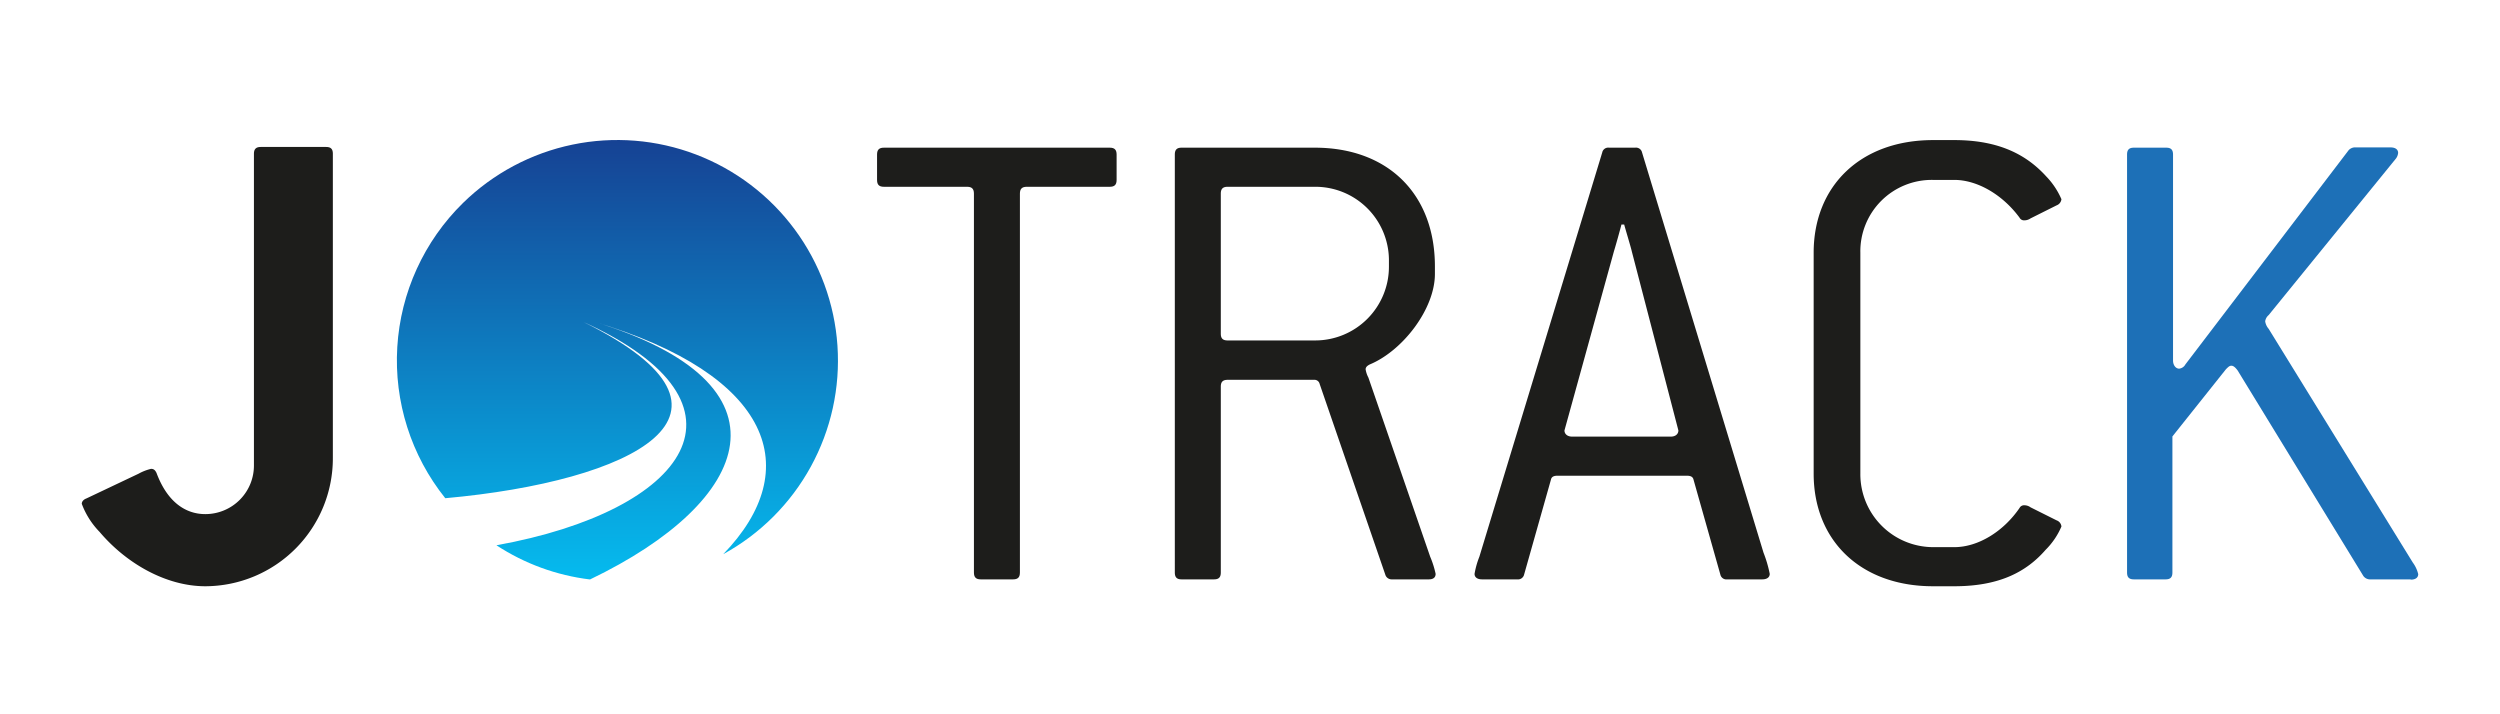
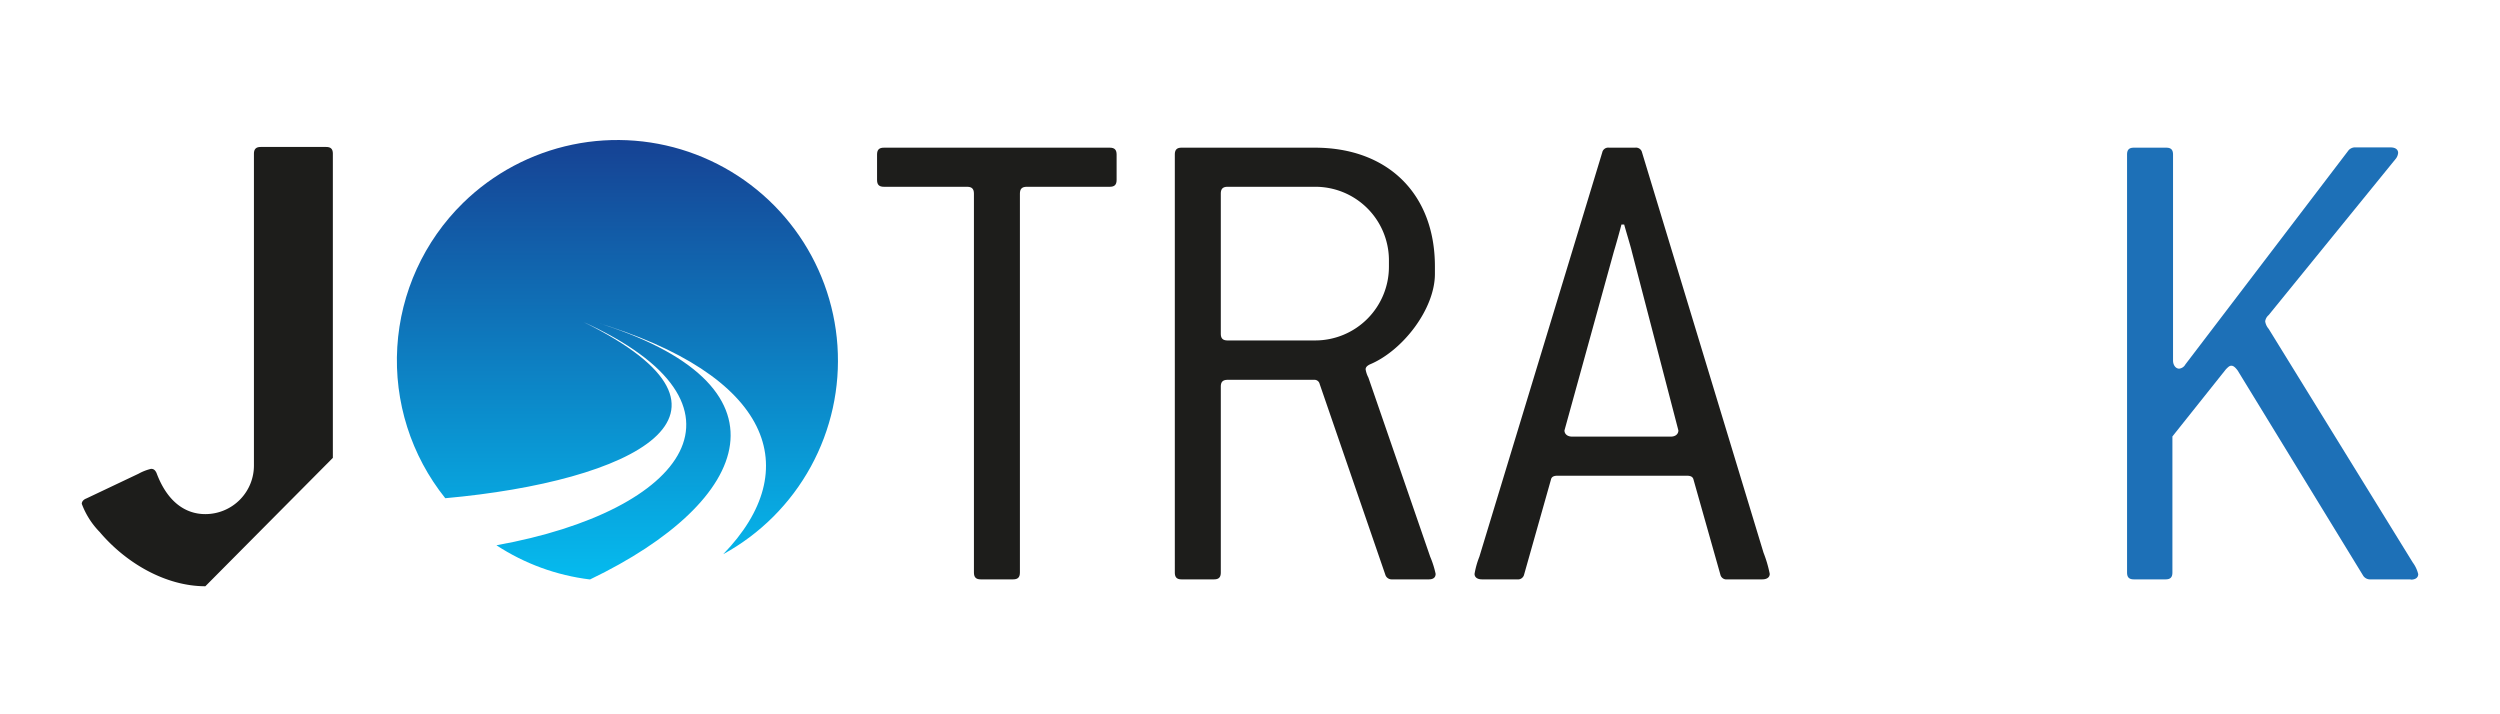
<svg xmlns="http://www.w3.org/2000/svg" id="Layer_1" data-name="Layer 1" viewBox="0 0 280 80">
  <defs>
    <style>.cls-1{fill:none;}.cls-2{clip-path:url(#clip-path);}.cls-3{fill:url(#linear-gradient);}.cls-4{fill:#1d1d1b;}.cls-5{fill:#1d70b7;}</style>
    <clipPath id="clip-path">
      <path class="cls-1" d="M51.87,22.72a24.69,24.69,0,0,0-2,33.08c20.88-1.88,36.28-9.47,15.49-19.73l0,0c20.33,9.25,11.6,21.15-9.76,25a24.49,24.49,0,0,0,10.48,3.83C84.35,56.13,89.51,43,66.44,36,86.6,42,90.19,52.59,81,62.07A24.71,24.71,0,1,0,51.87,22.72" />
    </clipPath>
    <linearGradient id="linear-gradient" x1="-159.77" y1="472.38" x2="-158.84" y2="472.38" gradientTransform="matrix(0, 52.75, 52.75, 0, -24846.97, 8443.21)" gradientUnits="userSpaceOnUse">
      <stop offset="0" stop-color="#164193" />
      <stop offset="1" stop-color="#05baee" />
    </linearGradient>
  </defs>
  <g class="cls-2">
    <rect class="cls-3" x="44.45" y="15.66" width="49.42" height="49.23" />
  </g>
-   <path class="cls-4" d="M23,65.66c-4.39,0-8.84-2.54-11.84-6.08a9,9,0,0,1-2-3.15c0-.22.14-.46.53-.61l5.84-2.77a5.49,5.49,0,0,1,1.39-.54c.3,0,.46.15.61.46,1.23,3.31,3.3,4.61,5.46,4.61a5.44,5.44,0,0,0,5.45-5.53V17.23c0-.54.24-.77.77-.77h7.3c.55,0,.77.23.77.77V51.28A14.33,14.33,0,0,1,23,65.66" />
+   <path class="cls-4" d="M23,65.66c-4.39,0-8.84-2.54-11.84-6.08a9,9,0,0,1-2-3.15c0-.22.14-.46.53-.61l5.84-2.77a5.49,5.49,0,0,1,1.39-.54c.3,0,.46.15.61.46,1.23,3.31,3.3,4.61,5.46,4.61a5.44,5.44,0,0,0,5.45-5.53V17.23c0-.54.24-.77.77-.77h7.3c.55,0,.77.23.77.77V51.28" />
  <path class="cls-4" d="M124.28,20.92H115c-.54,0-.77.23-.77.77V64.12c0,.54-.23.77-.77.77h-3.61c-.54,0-.77-.23-.77-.77V21.69c0-.54-.23-.77-.77-.77H99c-.54,0-.77-.23-.77-.77V17.31c0-.54.23-.77.77-.77h25.29c.54,0,.77.23.77.77v2.84c0,.54-.23.77-.77.77" />
  <path class="cls-4" d="M160,64.89h-4.16a.74.74,0,0,1-.69-.54L147.8,43a.59.59,0,0,0-.62-.46H137.5c-.54,0-.77.23-.77.76V64.12c0,.54-.23.77-.77.77h-3.62c-.53,0-.76-.23-.76-.77V17.31c0-.54.23-.77.76-.77h14.92c8.15,0,13.45,5.15,13.45,13.3v.84c0,3.93-3.61,8.61-7.3,10.14-.31.16-.46.32-.46.55a3,3,0,0,0,.31.92l6.92,20.06a10.52,10.52,0,0,1,.61,1.92c0,.39-.24.62-.77.62m-4.46-35.82a8.24,8.24,0,0,0-8.3-8.15H137.5c-.54,0-.77.23-.77.77V37.37c0,.54.23.76.77.76h9.76a8.26,8.26,0,0,0,8.3-8.29Z" />
  <path class="cls-4" d="M197.37,64.89h-3.92a.69.69,0,0,1-.77-.54l-3-10.61c-.08-.38-.38-.46-.77-.46H174.46c-.38,0-.69.08-.76.46l-3,10.61a.7.7,0,0,1-.77.54H166c-.54,0-.85-.23-.85-.62a9.49,9.49,0,0,1,.54-1.92l13.76-45.27a.68.68,0,0,1,.76-.54h2.93a.69.69,0,0,1,.77.54l13.6,44.81a13.84,13.84,0,0,1,.7,2.38c0,.39-.31.62-.85.62m-14.6-36.74c-.08-.39-.69-2.39-.85-3h-.31c-.15.61-.69,2.53-.84,3l-5.54,20.06c0,.38.31.69.85.69h11.07c.54,0,.84-.31.84-.69Z" />
-   <path class="cls-4" d="M229.11,61.58C227,64,224,65.66,218.89,65.66H216.5c-8.14,0-13.37-5.15-13.37-12.61V28.3c0-7.45,5.23-12.61,13.37-12.61h2.39c5.08,0,8.14,1.7,10.3,4.08a8.59,8.59,0,0,1,1.69,2.54.83.83,0,0,1-.54.69l-2.92,1.46a1.25,1.25,0,0,1-.69.22.57.57,0,0,1-.54-.3c-1.92-2.61-4.77-4.23-7.3-4.23H216.5a8,8,0,0,0-8.14,8.15V53.05a8.17,8.17,0,0,0,8.14,8.23h2.39c2.61,0,5.46-1.7,7.3-4.39a.57.57,0,0,1,.54-.3,1.19,1.19,0,0,1,.69.23l2.92,1.46a.81.81,0,0,1,.54.69,8.24,8.24,0,0,1-1.77,2.61" />
  <path class="cls-5" d="M270,64.89h-4.62a.92.92,0,0,1-.69-.39l-14.07-23c-.23-.31-.46-.54-.7-.54s-.37.16-.61.39l-6,7.53V64.12c0,.54-.23.77-.77.77H239c-.54,0-.77-.23-.77-.77V17.31c0-.54.23-.77.77-.77h3.61c.54,0,.77.23.77.77V40.37c0,.54.31.92.69.92a.91.91,0,0,0,.69-.47l18.29-24a1,1,0,0,1,.62-.31h4.07c.54,0,.85.23.85.62a1.26,1.26,0,0,1-.23.61L254.09,35.29a1.12,1.12,0,0,0-.39.7,1.67,1.67,0,0,0,.39.84L270.23,63a3.6,3.6,0,0,1,.61,1.3c0,.39-.3.62-.83.62" />
</svg>